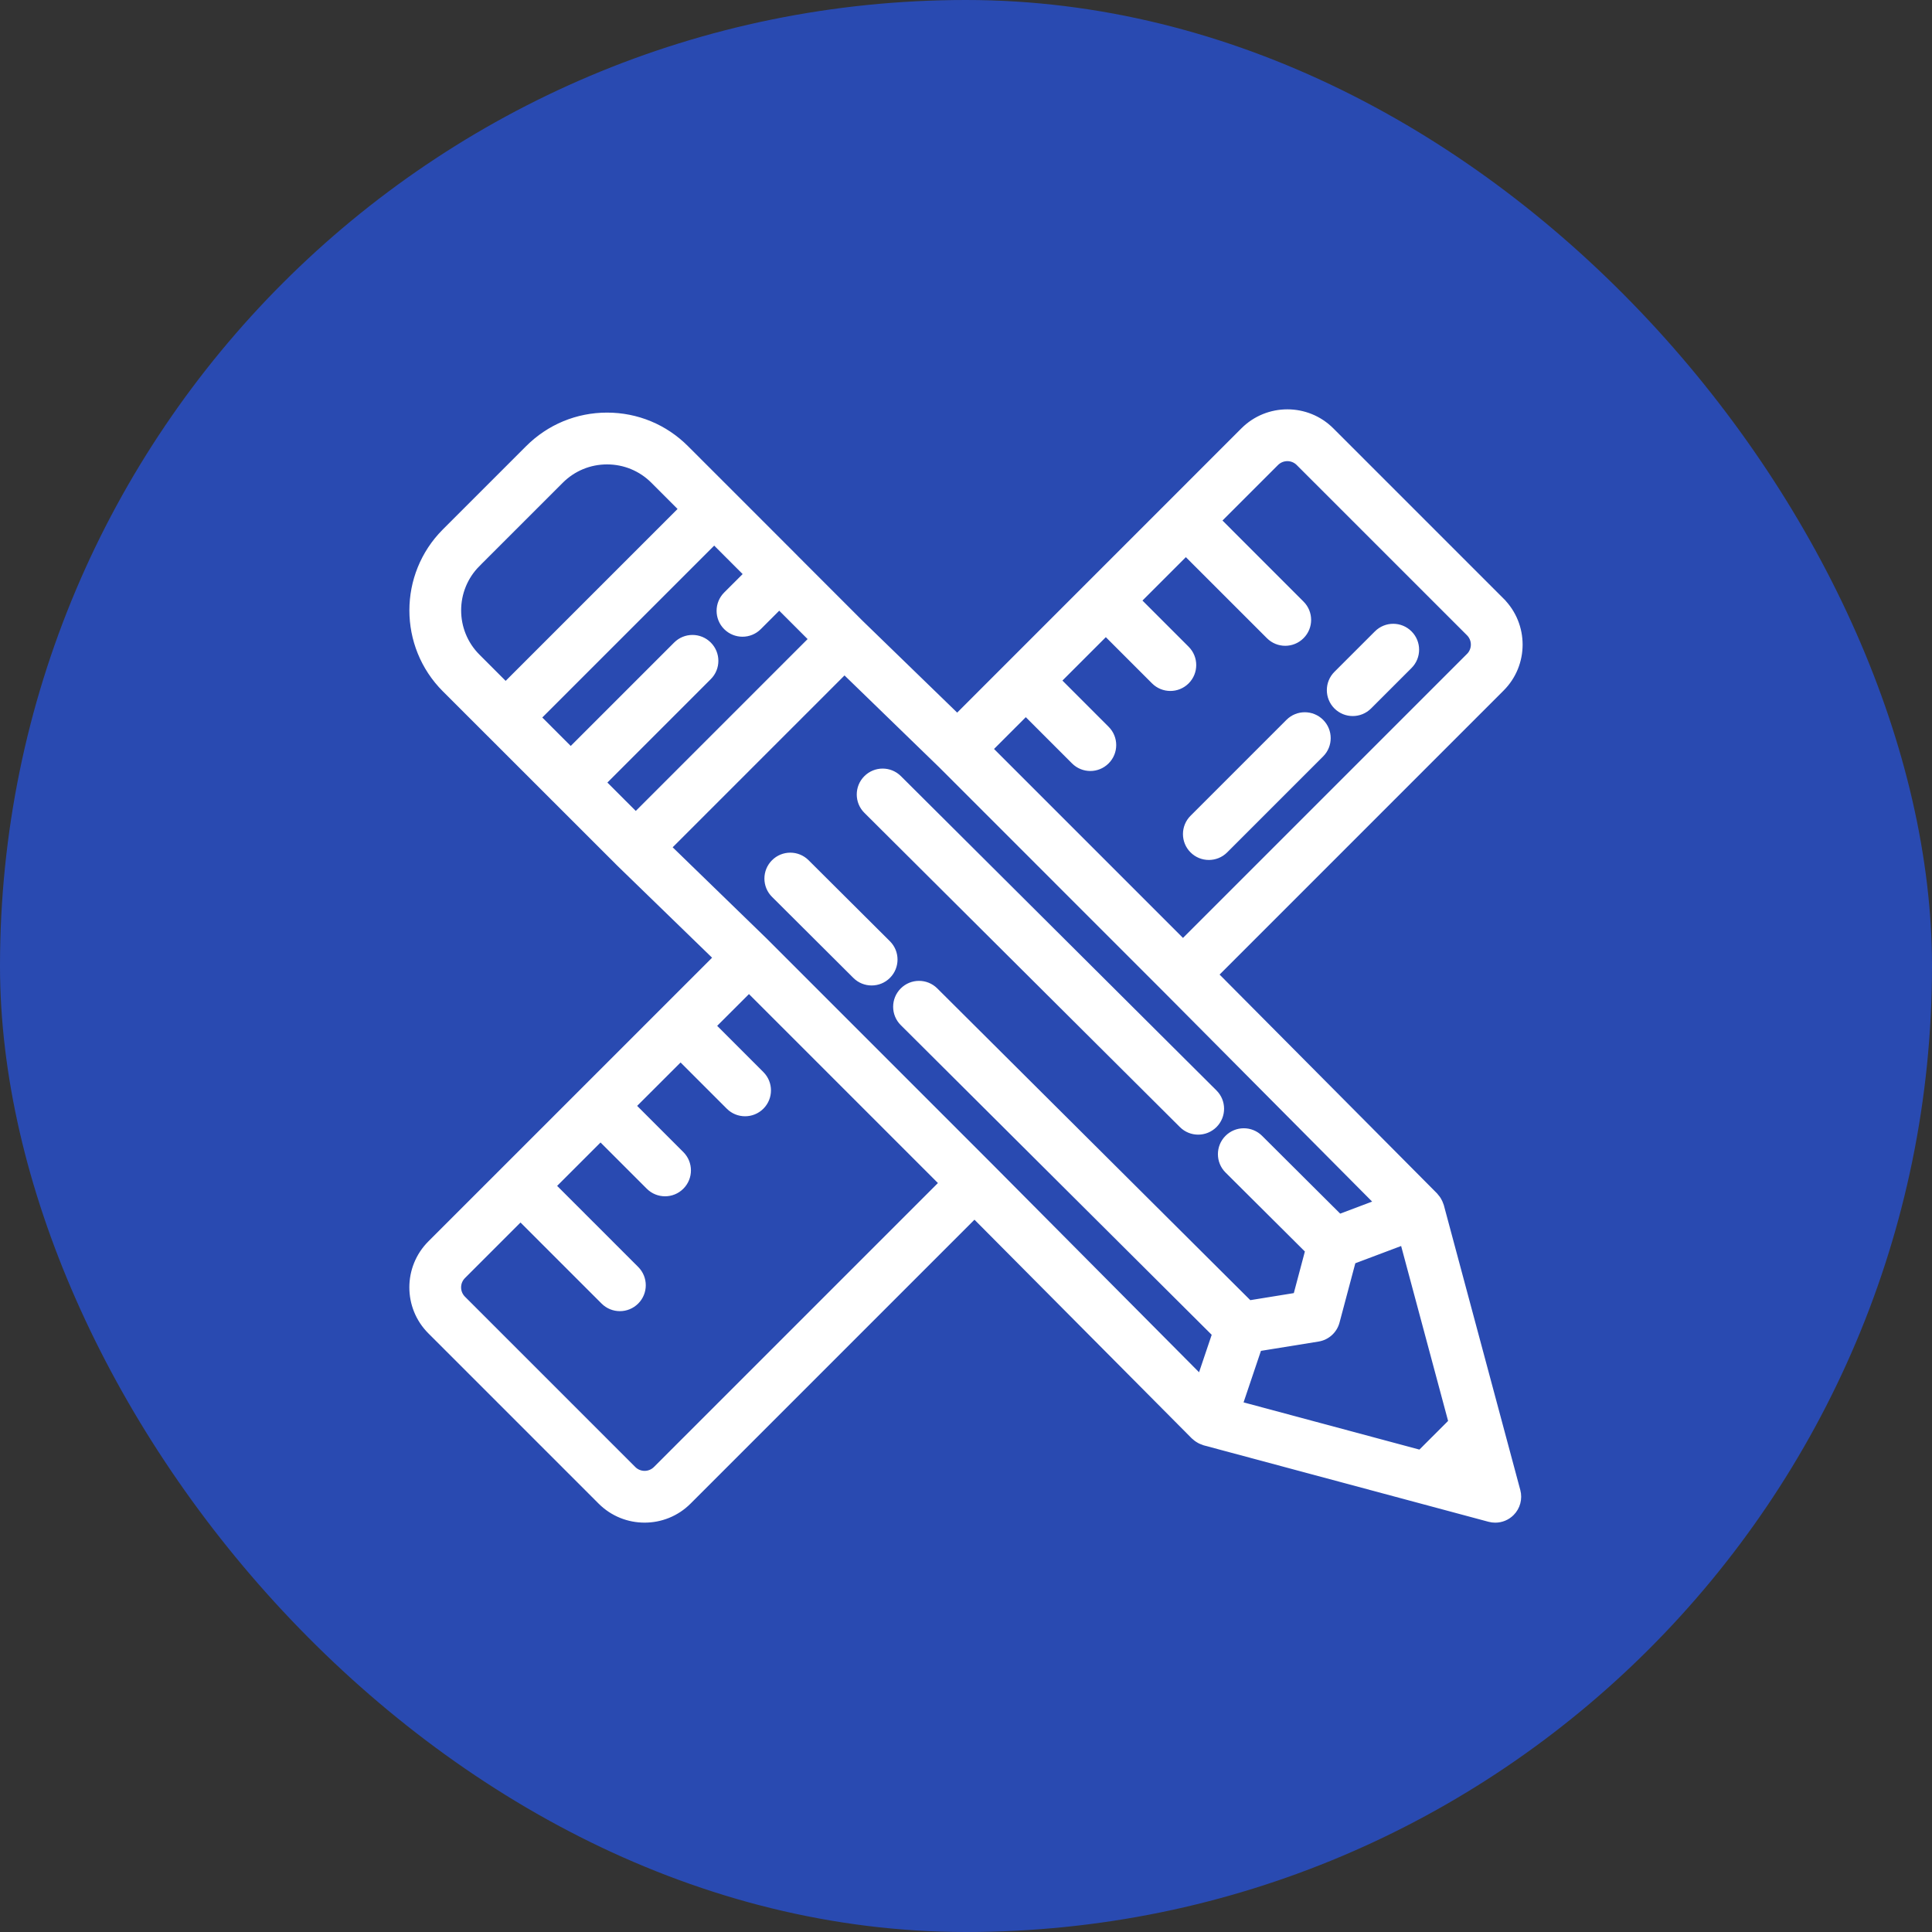
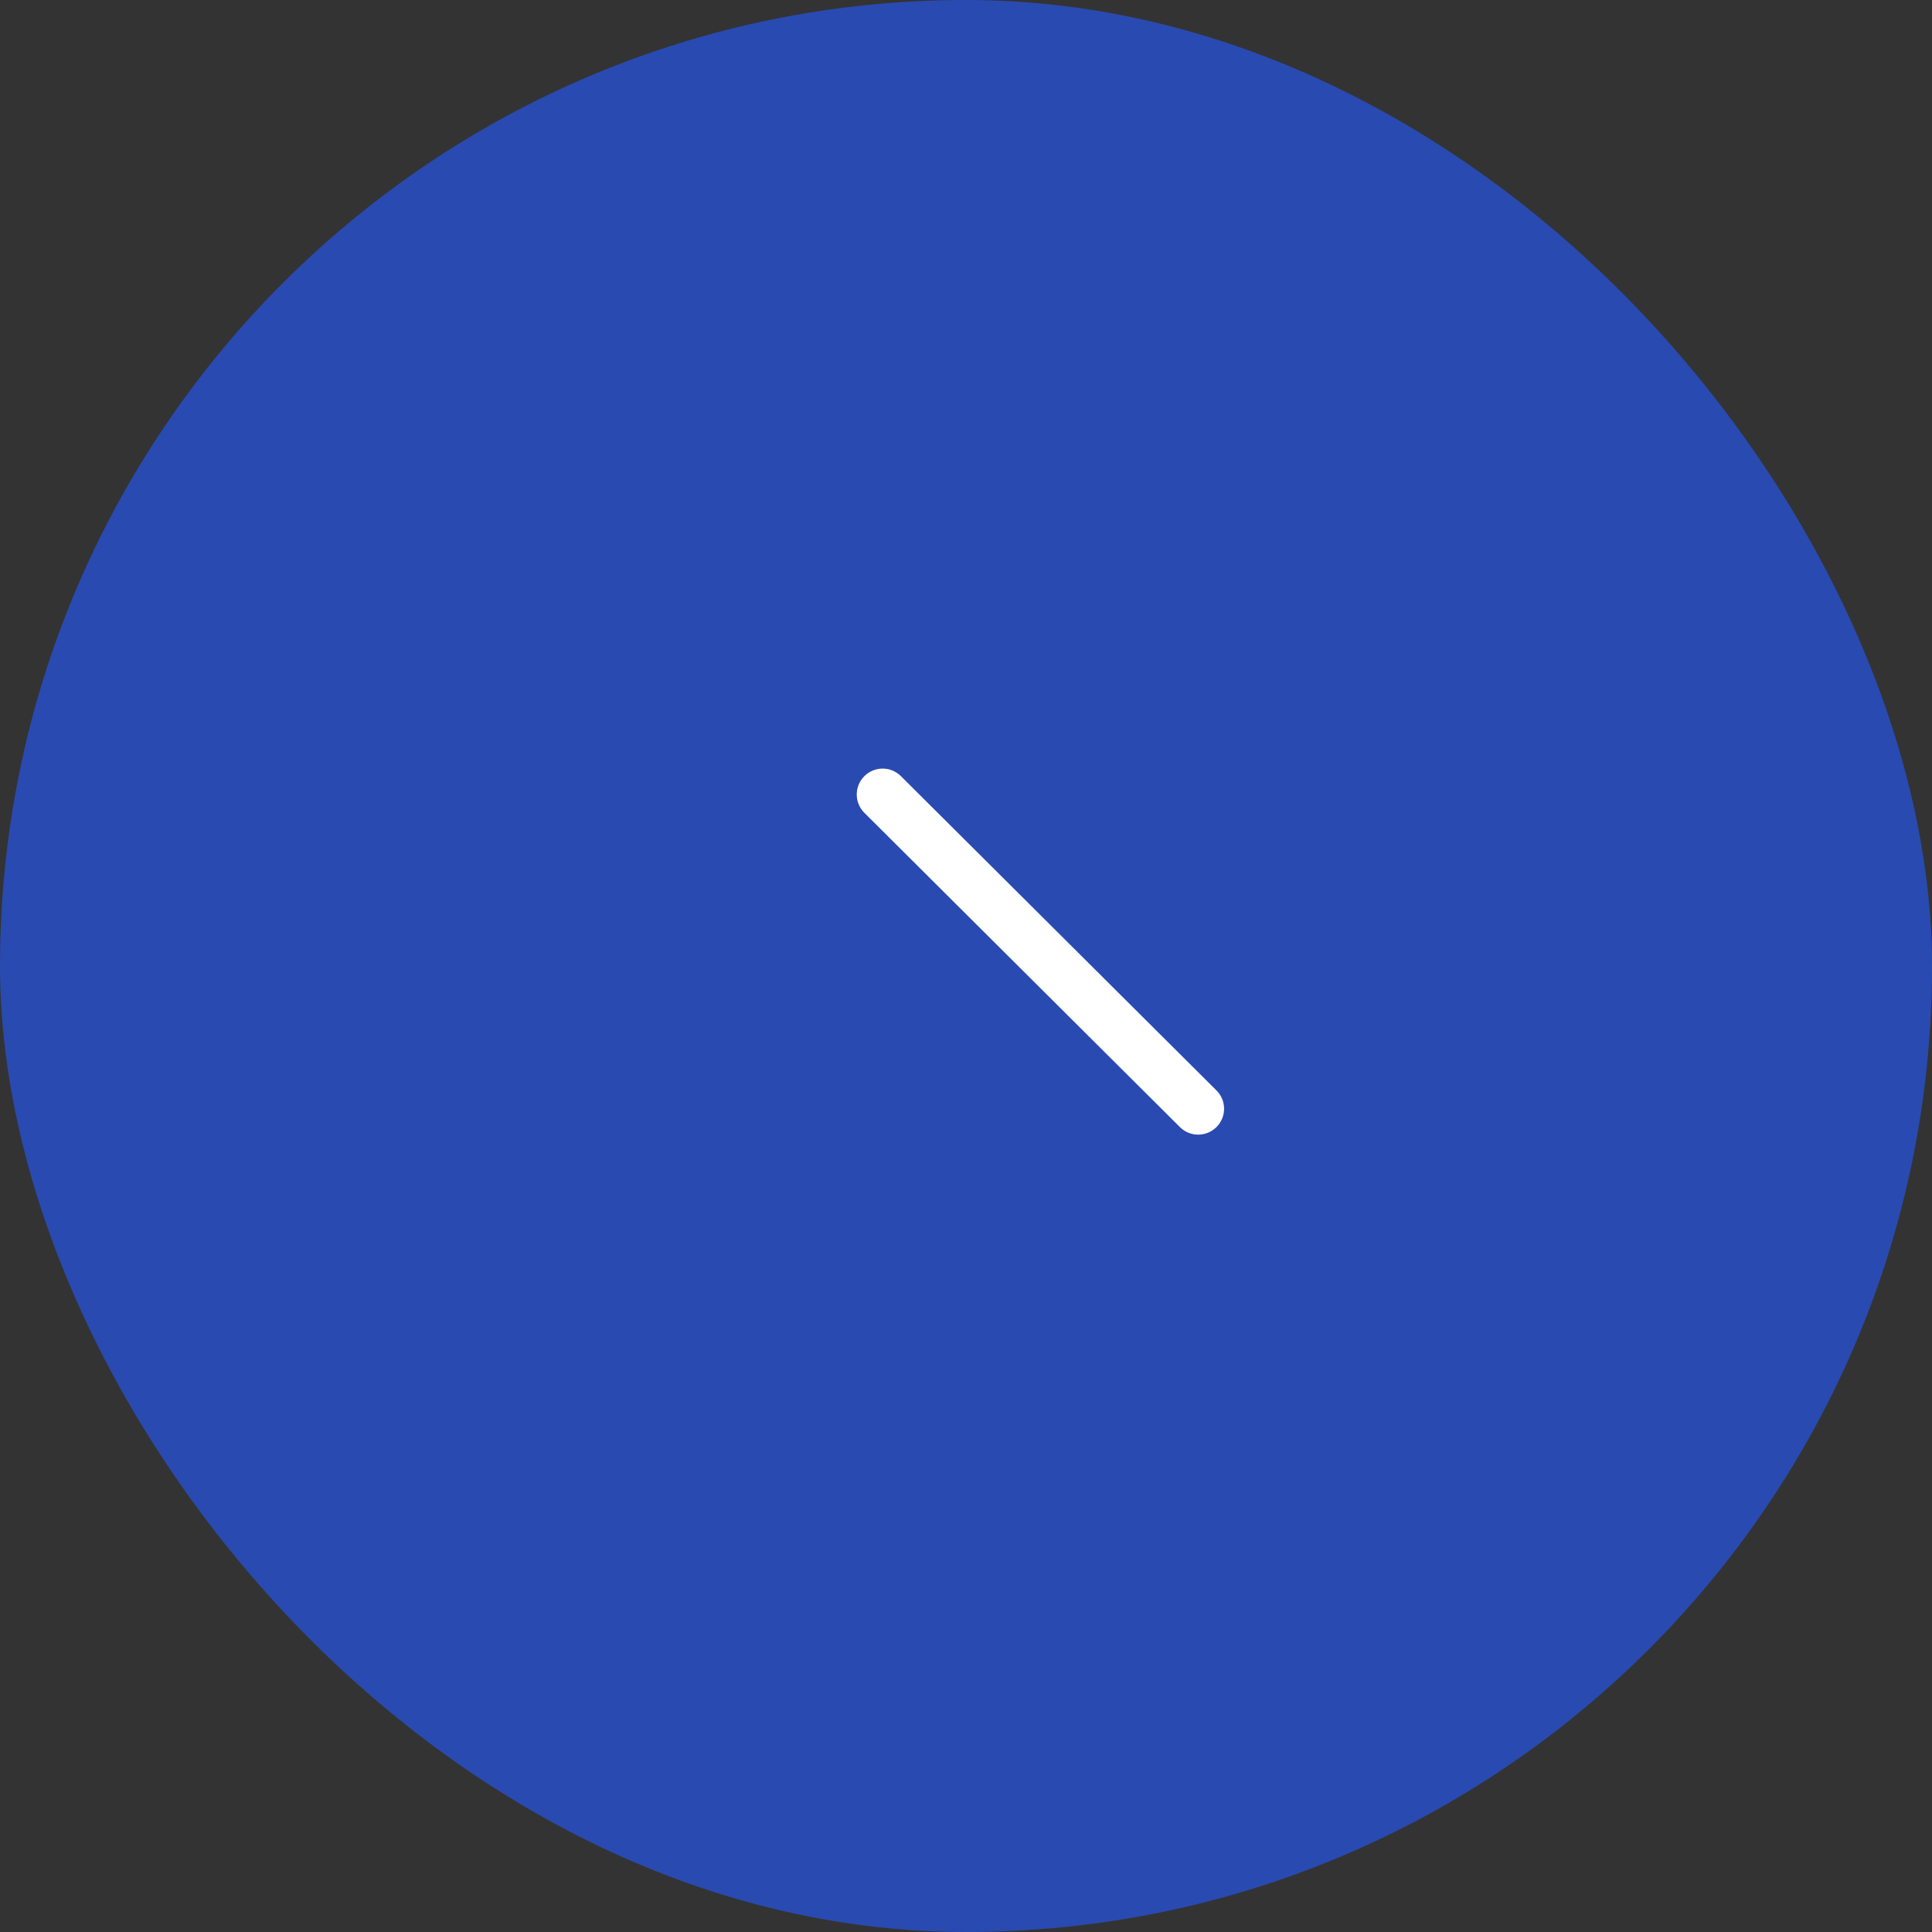
<svg xmlns="http://www.w3.org/2000/svg" width="80" height="80" viewBox="0 0 80 80" fill="none">
  <rect x="0" y="0" width="80" height="80" fill="#333333" stroke="none" />
  <rect width="80" height="80" rx="40" fill="#2655E7" fill-opacity="0.7" />
-   <path d="M48.893 46.635C49.092 46.834 49.353 46.933 49.614 46.933C49.876 46.933 50.138 46.833 50.339 46.632C50.737 46.232 50.736 45.585 50.335 45.187L37.269 32.173C36.87 31.775 36.222 31.776 35.824 32.177C35.426 32.577 35.427 33.224 35.827 33.622L48.893 46.635Z" fill="white" stroke="white" stroke-width="0.1" />
-   <path d="M35.371 40.458C35.571 40.657 35.831 40.756 36.093 40.756C36.355 40.756 36.617 40.656 36.817 40.455C37.215 40.055 37.214 39.407 36.814 39.01L33.446 35.655C33.045 35.256 32.398 35.258 32.001 35.658C31.602 36.058 31.603 36.706 32.004 37.103L35.371 40.458Z" fill="white" stroke="white" stroke-width="0.1" />
-   <path d="M62.227 24.825L55.174 17.772C54.144 16.742 52.468 16.743 51.44 17.772L39.635 29.578L35.678 25.738L32.997 23.056C32.993 23.053 32.992 23.049 32.989 23.046L30.296 20.352L28.452 18.509C27.567 17.623 26.39 17.135 25.137 17.135C23.885 17.135 22.708 17.623 21.822 18.509L18.372 21.959C16.545 23.787 16.545 26.761 18.372 28.59L20.216 30.433C20.216 30.433 20.217 30.433 20.218 30.434L22.91 33.126C22.913 33.129 22.916 33.131 22.919 33.134L25.604 35.818C25.606 35.819 25.607 35.82 25.609 35.821C25.611 35.823 25.612 35.826 25.614 35.828L29.557 39.656L17.771 51.441C16.743 52.471 16.743 54.146 17.772 55.175L24.824 62.227C25.339 62.742 26.015 62.999 26.691 62.999C27.367 62.999 28.043 62.742 28.558 62.227L40.351 50.434L49.387 59.528C49.398 59.538 49.411 59.546 49.422 59.556C49.455 59.586 49.489 59.615 49.526 59.641C49.545 59.655 49.566 59.667 49.586 59.679C49.624 59.703 49.662 59.724 49.704 59.742C49.725 59.751 49.746 59.759 49.768 59.766C49.795 59.776 49.821 59.79 49.849 59.798L61.652 62.966C61.738 62.989 61.828 63 61.916 63C62.184 63 62.445 62.895 62.639 62.7C62.898 62.442 62.998 62.066 62.904 61.712L59.736 49.91C59.728 49.884 59.716 49.86 59.707 49.835C59.698 49.811 59.69 49.787 59.679 49.763C59.662 49.724 59.642 49.688 59.621 49.652C59.607 49.629 59.593 49.606 59.577 49.584C59.552 49.55 59.526 49.518 59.497 49.486C59.487 49.475 59.481 49.463 59.471 49.453L50.43 40.355L62.227 28.557C63.256 27.529 63.255 25.854 62.226 24.825L62.227 24.825ZM19.817 23.404L23.267 19.955C23.767 19.455 24.43 19.18 25.137 19.18C25.843 19.18 26.508 19.455 27.007 19.954L28.127 21.075L20.938 28.264L19.818 27.143C18.787 26.113 18.787 24.435 19.818 23.404L19.817 23.404ZM29.396 26.641C28.997 26.242 28.35 26.242 27.951 26.641L23.633 30.959L22.384 29.71L29.573 22.522L30.822 23.771L30.022 24.57C29.623 24.97 29.623 25.617 30.022 26.016C30.421 26.415 31.068 26.415 31.467 26.016L32.266 25.217L33.512 26.463L26.326 33.65L25.08 32.404L29.396 28.087C29.796 27.688 29.796 27.041 29.396 26.641ZM34.461 28.406L34.969 27.898L38.922 31.734C38.922 31.735 38.922 31.735 38.923 31.735C38.923 31.736 38.924 31.736 38.925 31.737L48.261 41.074L56.907 49.775L55.482 50.312L52.224 47.067C51.825 46.669 51.177 46.67 50.779 47.07C50.381 47.471 50.382 48.118 50.782 48.516L54.088 51.807L53.614 53.589L51.755 53.89L38.776 40.964C38.377 40.565 37.729 40.566 37.331 40.967C36.933 41.367 36.934 42.014 37.334 42.412L50.231 55.258L49.672 56.915L41.075 48.264L31.724 38.912L27.782 35.085L34.461 28.406ZM27.113 60.781C26.88 61.014 26.502 61.013 26.27 60.781L19.218 53.729C18.985 53.496 18.985 53.118 19.218 52.886L21.553 50.551L24.945 53.942C25.145 54.142 25.406 54.242 25.668 54.242C25.929 54.242 26.19 54.142 26.391 53.942C26.79 53.543 26.79 52.896 26.391 52.497L22.999 49.105L24.867 47.237L26.816 49.186C27.015 49.386 27.277 49.486 27.539 49.486C27.8 49.486 28.061 49.386 28.261 49.186C28.66 48.787 28.66 48.14 28.261 47.741L26.312 45.792L28.181 43.924L30.13 45.873C30.329 46.073 30.59 46.172 30.852 46.172C31.114 46.172 31.375 46.072 31.575 45.873C31.974 45.474 31.974 44.827 31.575 44.428L29.626 42.478L31.013 41.092L38.908 48.987L27.113 60.781ZM52.175 55.892L54.593 55.501C54.991 55.436 55.314 55.144 55.418 54.754L56.079 52.271L58.052 51.528L60.018 58.852L58.79 60.08L51.429 58.104L52.175 55.892ZM60.781 27.112L48.985 38.908L41.09 31.013L42.476 29.626L44.425 31.575C44.625 31.775 44.886 31.875 45.148 31.875C45.409 31.875 45.67 31.775 45.87 31.575C46.27 31.176 46.27 30.529 45.87 30.13L43.922 28.181L45.79 26.313L47.739 28.262C47.938 28.461 48.2 28.561 48.462 28.561C48.723 28.561 48.984 28.461 49.184 28.262C49.583 27.863 49.583 27.215 49.184 26.816L47.236 24.868L49.104 23L52.496 26.391C52.696 26.591 52.957 26.691 53.219 26.691C53.48 26.691 53.741 26.591 53.941 26.391C54.341 25.992 54.341 25.345 53.941 24.946L50.55 21.554L52.885 19.219C53.118 18.987 53.496 18.987 53.728 19.219L60.781 26.271C61.013 26.502 61.013 26.881 60.781 27.113L60.781 27.112Z" fill="white" stroke="white" stroke-width="0.1" />
-   <path d="M56.968 26.179L55.291 27.855C54.892 28.254 54.892 28.901 55.291 29.301C55.491 29.5 55.752 29.6 56.014 29.6C56.276 29.6 56.537 29.5 56.737 29.301L58.413 27.625C58.812 27.226 58.812 26.579 58.413 26.18C58.014 25.78 57.367 25.78 56.968 26.179Z" fill="white" stroke="white" stroke-width="0.1" />
-   <path d="M53.306 29.842L49.333 33.815C48.934 34.214 48.934 34.861 49.333 35.26C49.533 35.46 49.794 35.559 50.056 35.559C50.317 35.559 50.579 35.46 50.779 35.26L54.752 31.287C55.151 30.888 55.151 30.241 54.752 29.842C54.352 29.443 53.705 29.443 53.306 29.842Z" fill="white" stroke="white" stroke-width="0.1" />
+   <path d="M48.893 46.635C49.092 46.834 49.353 46.933 49.614 46.933C49.876 46.933 50.138 46.833 50.339 46.632C50.737 46.232 50.736 45.585 50.335 45.187L37.269 32.173C36.87 31.775 36.222 31.776 35.824 32.177C35.426 32.577 35.427 33.224 35.827 33.622L48.893 46.635" fill="white" stroke="white" stroke-width="0.1" />
</svg>